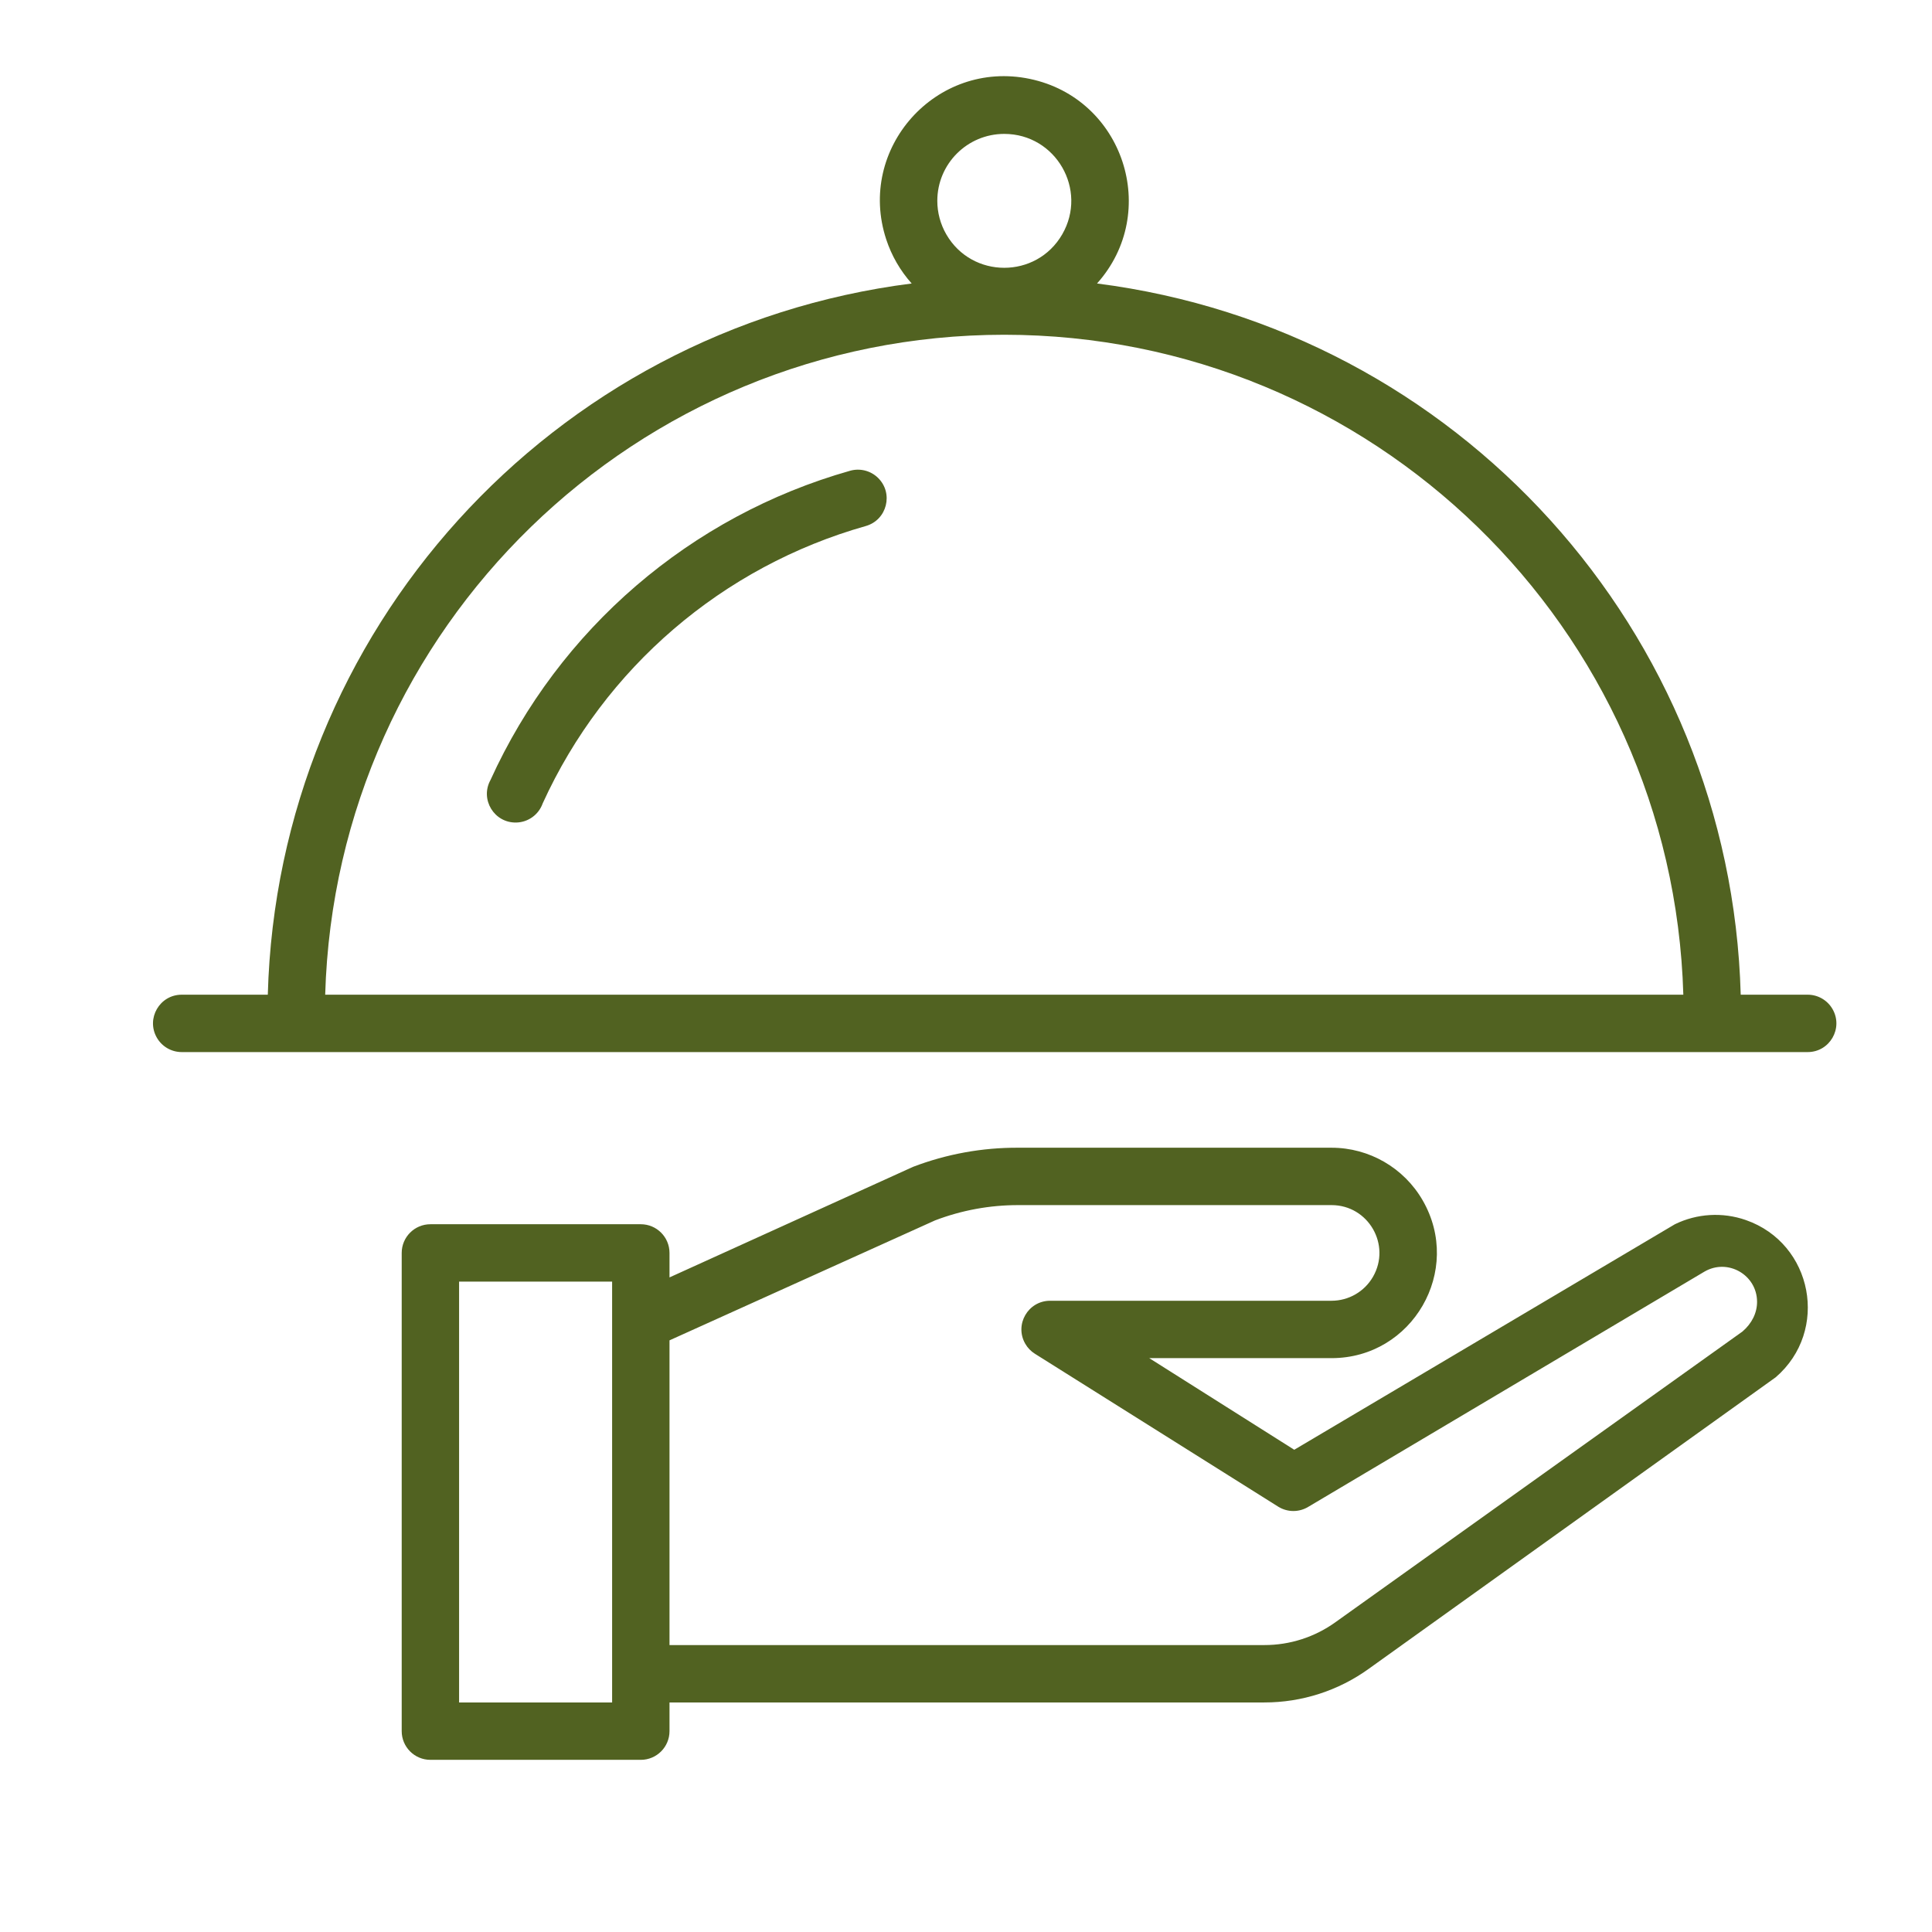
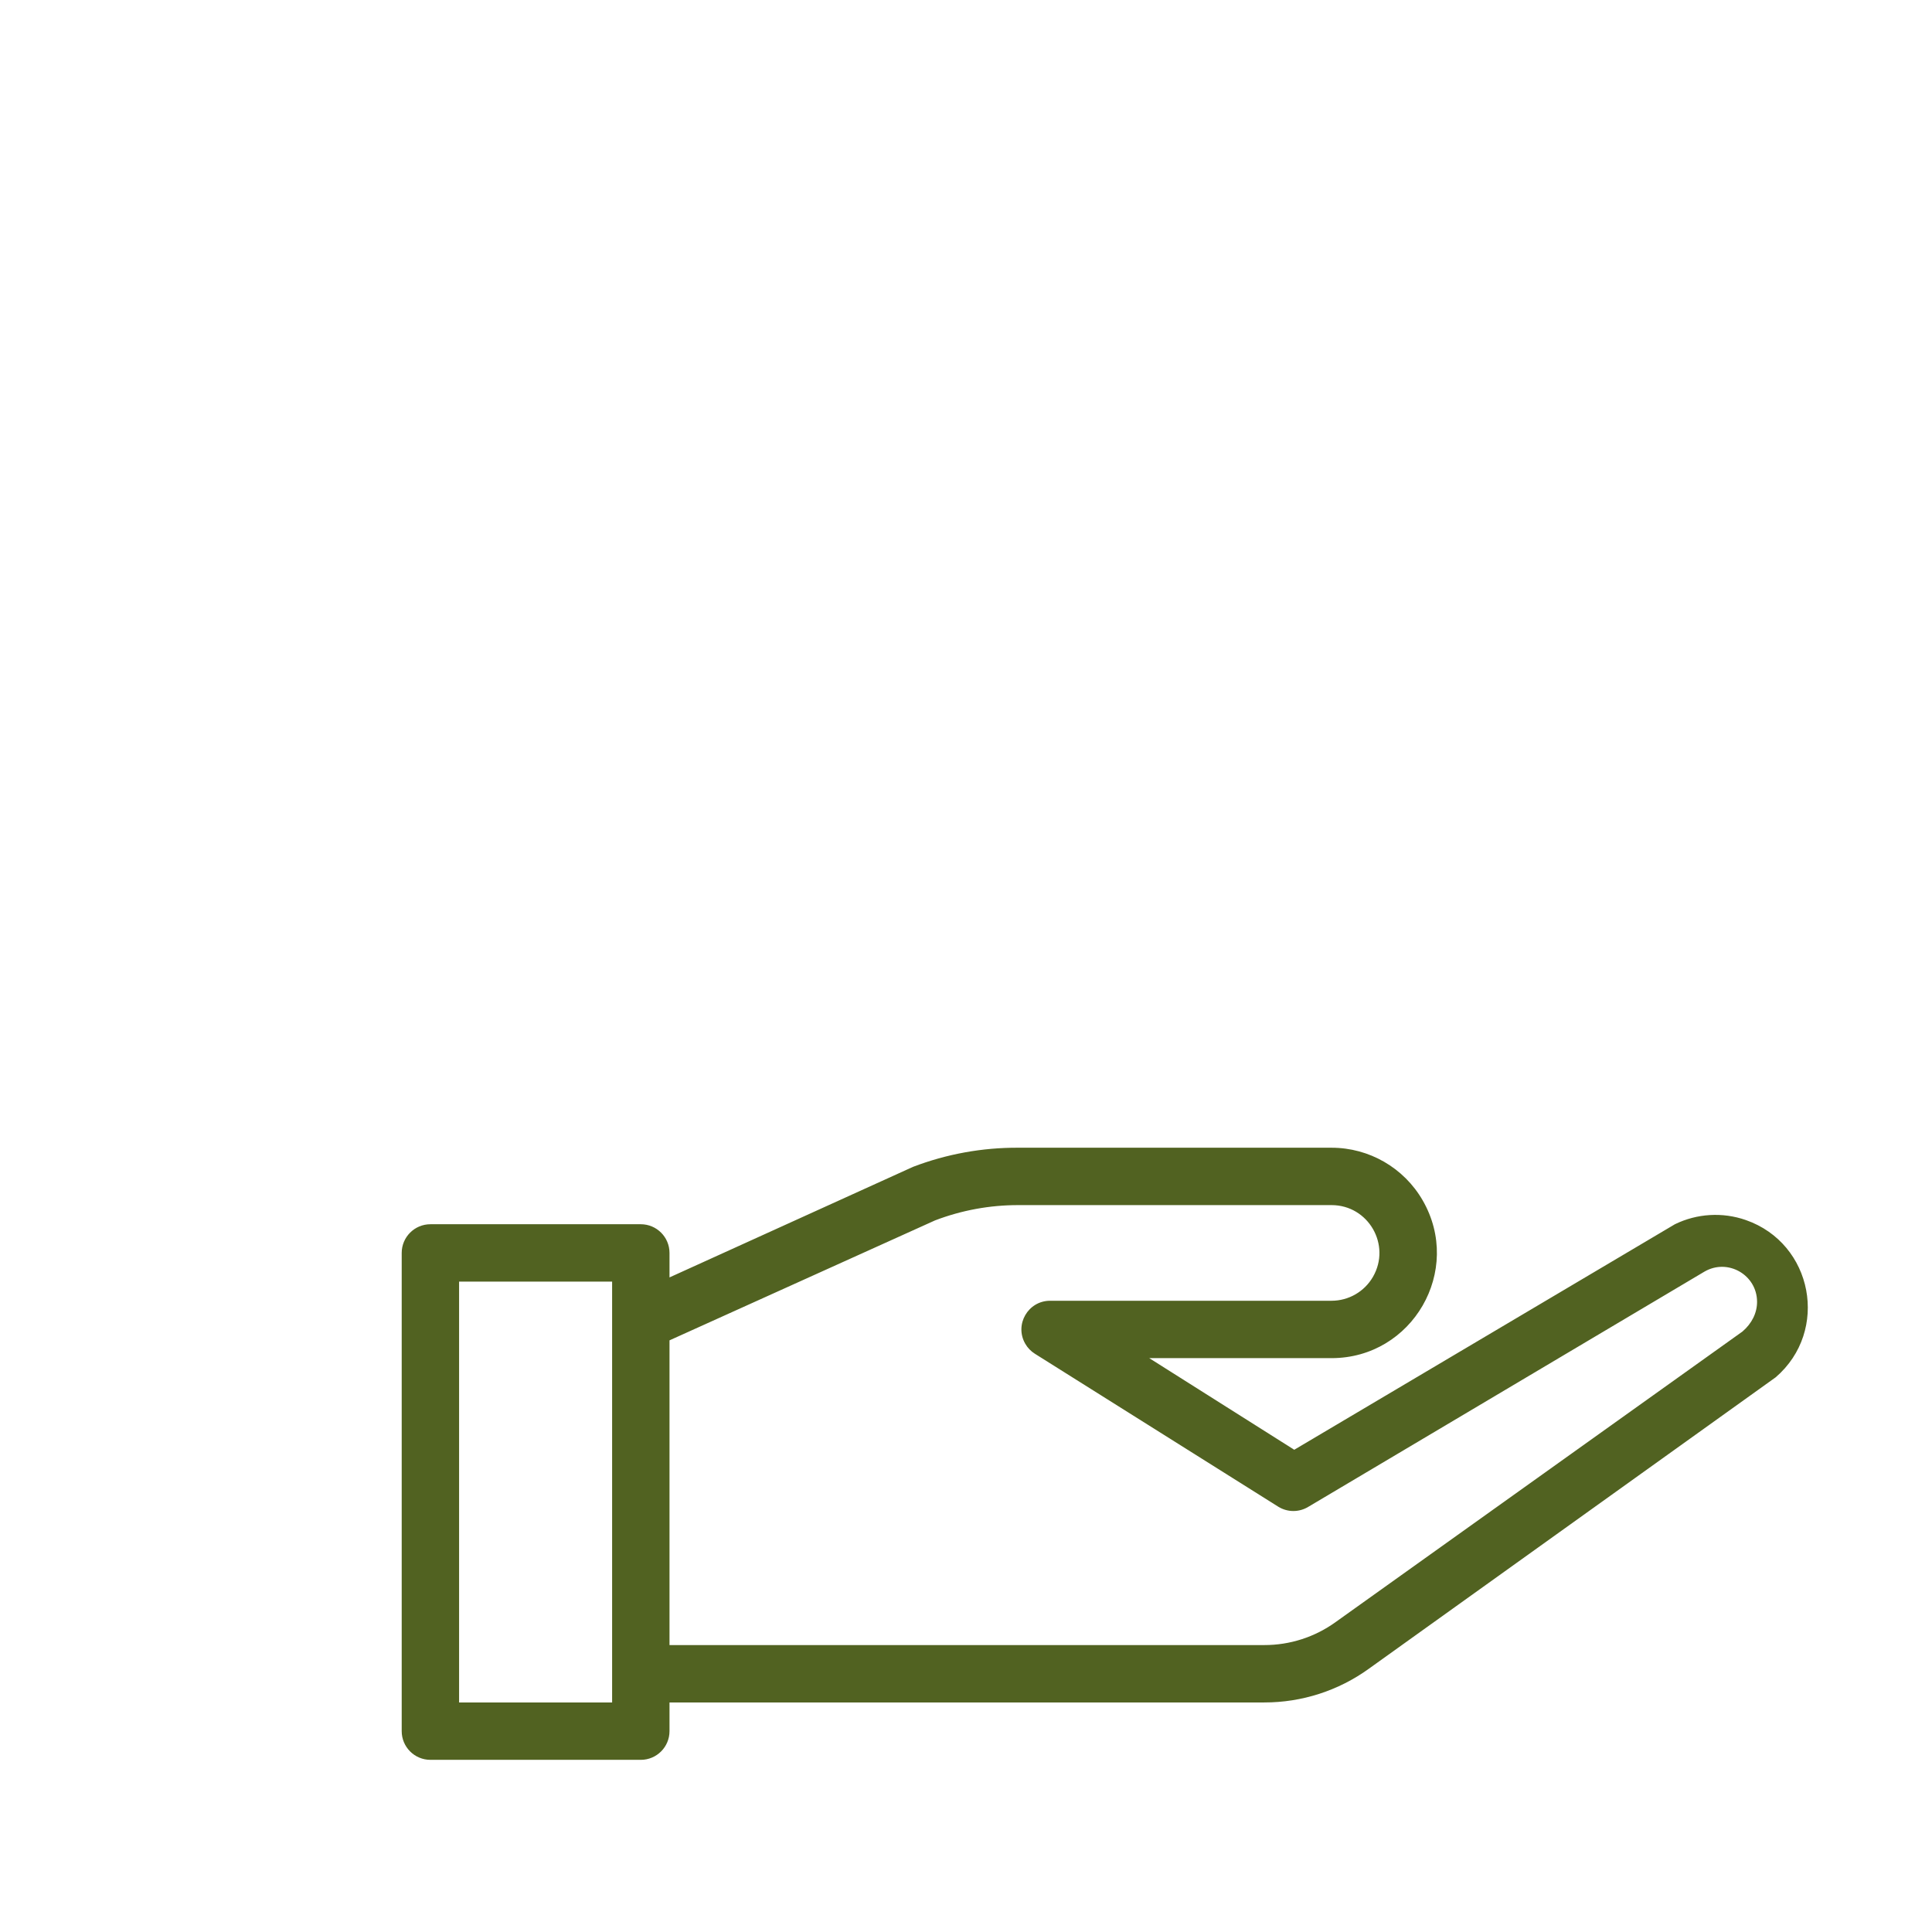
<svg xmlns="http://www.w3.org/2000/svg" viewBox="1949.5 2449.5 101 101" width="101" height="101">
  <path fill="#516221" stroke="none" fill-opacity="1" stroke-width="1" stroke-opacity="1" color="rgb(51, 51, 51)" id="tSvg13f1c69f755" title="Path 6" d="M 2037.06 2513.5 C 2030.427 2517.43 2023.793 2521.36 2017.16 2525.29 C 2014.633 2523.693 2012.107 2522.097 2009.58 2520.5 C 2012.757 2520.5 2015.933 2520.5 2019.11 2520.5 C 2023.344 2520.5 2025.99 2515.917 2023.873 2512.25 C 2022.891 2510.548 2021.075 2509.5 2019.11 2509.5 C 2013.653 2509.5 2008.197 2509.5 2002.74 2509.5 C 2000.857 2509.489 1998.989 2509.828 1997.23 2510.5 C 1992.987 2512.427 1988.743 2514.353 1984.5 2516.28 C 1984.5 2515.853 1984.5 2515.427 1984.5 2515 C 1984.5 2514.172 1983.828 2513.5 1983 2513.5 C 1979.333 2513.5 1975.667 2513.5 1972 2513.5 C 1971.172 2513.5 1970.5 2514.172 1970.5 2515 C 1970.5 2523.333 1970.5 2531.667 1970.5 2540 C 1970.5 2540.828 1971.172 2541.5 1972 2541.5 C 1975.667 2541.5 1979.333 2541.5 1983 2541.5 C 1983.828 2541.5 1984.5 2540.828 1984.5 2540 C 1984.5 2539.5 1984.5 2539 1984.5 2538.5 C 1994.863 2538.5 2005.227 2538.5 2015.59 2538.5 C 2017.558 2538.503 2019.476 2537.884 2021.07 2536.73 C 2028.157 2531.653 2035.243 2526.577 2042.33 2521.5 C 2045.146 2519.072 2044.278 2514.506 2040.768 2513.281C 2039.552 2512.857 2038.217 2512.936 2037.06 2513.5Z M 1981.5 2538.5 C 1978.833 2538.5 1976.167 2538.5 1973.5 2538.5 C 1973.5 2531.167 1973.5 2523.833 1973.5 2516.5 C 1976.167 2516.5 1978.833 2516.5 1981.5 2516.5C 1981.5 2523.833 1981.5 2531.167 1981.5 2538.5Z M 2040.59 2519.11 C 2033.5 2524.173 2026.41 2529.237 2019.32 2534.3 C 2018.234 2535.083 2016.929 2535.503 2015.59 2535.5 C 2005.227 2535.5 1994.863 2535.5 1984.5 2535.5 C 1984.5 2530.19 1984.5 2524.88 1984.5 2519.57 C 1989.127 2517.48 1993.753 2515.39 1998.38 2513.3 C 1999.772 2512.768 2001.25 2512.497 2002.74 2512.5 C 2008.197 2512.5 2013.653 2512.5 2019.11 2512.5 C 2021.035 2512.5 2022.237 2514.583 2021.275 2516.25 C 2020.828 2517.024 2020.003 2517.5 2019.11 2517.5 C 2014.207 2517.5 2009.303 2517.5 2004.4 2517.5 C 2003.245 2517.499 2002.522 2518.748 2003.098 2519.748 C 2003.22 2519.961 2003.393 2520.14 2003.6 2520.27 C 2007.843 2522.937 2012.087 2525.603 2016.33 2528.27 C 2016.812 2528.566 2017.418 2528.566 2017.9 2528.27 C 2024.8 2524.173 2031.7 2520.077 2038.6 2515.98 C 2039.815 2515.268 2041.346 2516.139 2041.355 2517.547C 2041.359 2518.137 2041.078 2518.693 2040.59 2519.11Z" />
-   <path fill="#516221" stroke="none" fill-opacity="1" stroke-width="1" stroke-opacity="1" color="rgb(51, 51, 51)" id="tSvgbee91cc53d" title="Path 7" d="M 2044 2501.5 C 2042.833 2501.5 2041.667 2501.5 2040.5 2501.5 C 2039.978 2482.508 2025.696 2466.728 2006.85 2464.32 C 2010.186 2460.59 2008.233 2454.648 2003.335 2453.624 C 1998.437 2452.601 1994.268 2457.263 1995.83 2462.016 C 1996.11 2462.868 1996.563 2463.652 1997.16 2464.32 C 1978.308 2466.719 1964.019 2482.503 1963.5 2501.5 C 1962 2501.5 1960.5 2501.5 1959 2501.5 C 1957.845 2501.5 1957.124 2502.75 1957.701 2503.75 C 1957.969 2504.214 1958.464 2504.5 1959 2504.5 C 1987.333 2504.5 2015.667 2504.5 2044 2504.5 C 2045.155 2504.5 2045.876 2503.25 2045.299 2502.25C 2045.031 2501.786 2044.536 2501.5 2044 2501.5Z M 2002 2456.5 C 2004.694 2456.5 2006.378 2459.417 2005.031 2461.75 C 2003.684 2464.083 2000.316 2464.083 1998.969 2461.75 C 1998.662 2461.218 1998.5 2460.614 1998.5 2460C 1998.5 2458.067 2000.067 2456.5 2002 2456.5Z M 2002 2467 C 2021.216 2467.008 2036.943 2482.292 2037.5 2501.5 C 2013.833 2501.5 1990.167 2501.5 1966.5 2501.5C 1967.057 2482.292 1982.784 2467.008 2002 2467Z" />
-   <path fill="#516221" stroke="none" fill-opacity="1" stroke-width="1" stroke-opacity="1" color="rgb(51, 51, 51)" id="tSvge46f3e256" title="Path 8" d="M 1993.94 2474.11 C 1985.6 2476.472 1978.723 2482.387 1975.14 2490.28 C 1974.585 2491.293 1975.335 2492.526 1976.489 2492.5 C 1977.113 2492.486 1977.662 2492.088 1977.87 2491.5 C 1981.095 2484.419 1987.273 2479.116 1994.76 2477 C 1995.872 2476.684 1996.226 2475.283 1995.396 2474.477C 1995.011 2474.104 1994.456 2473.964 1993.94 2474.11Z" />
  <defs> </defs>
</svg>